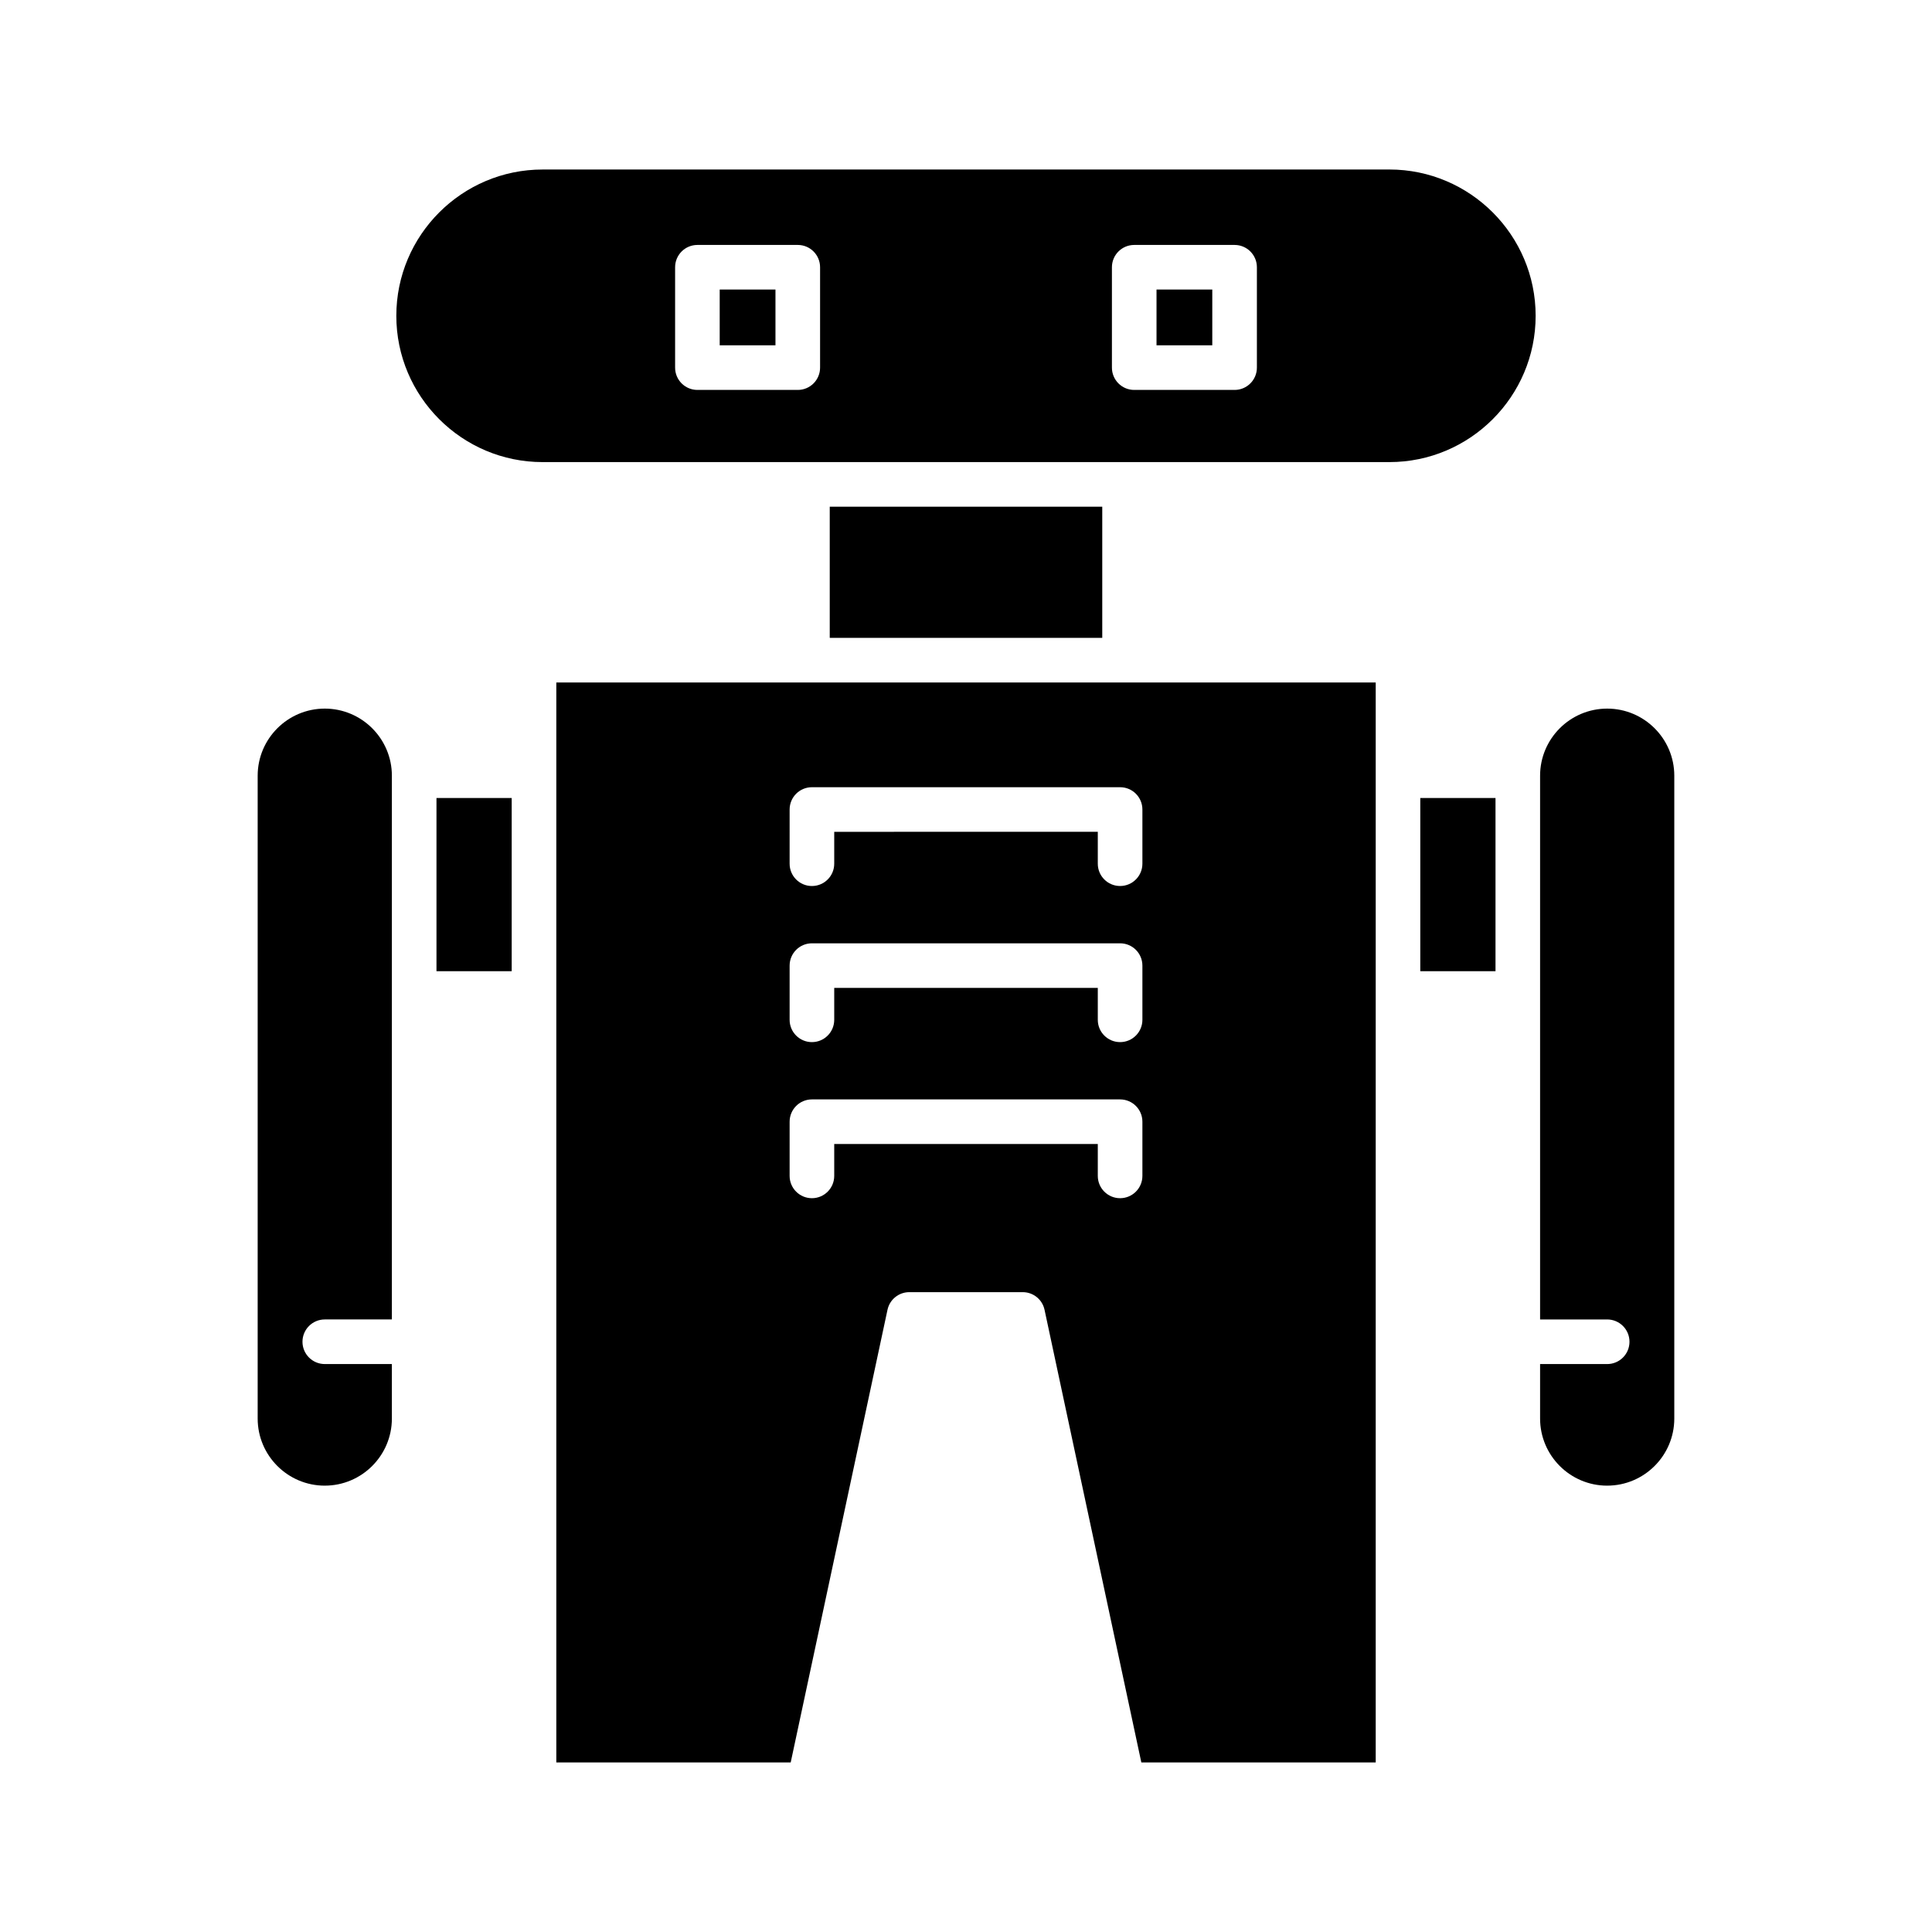
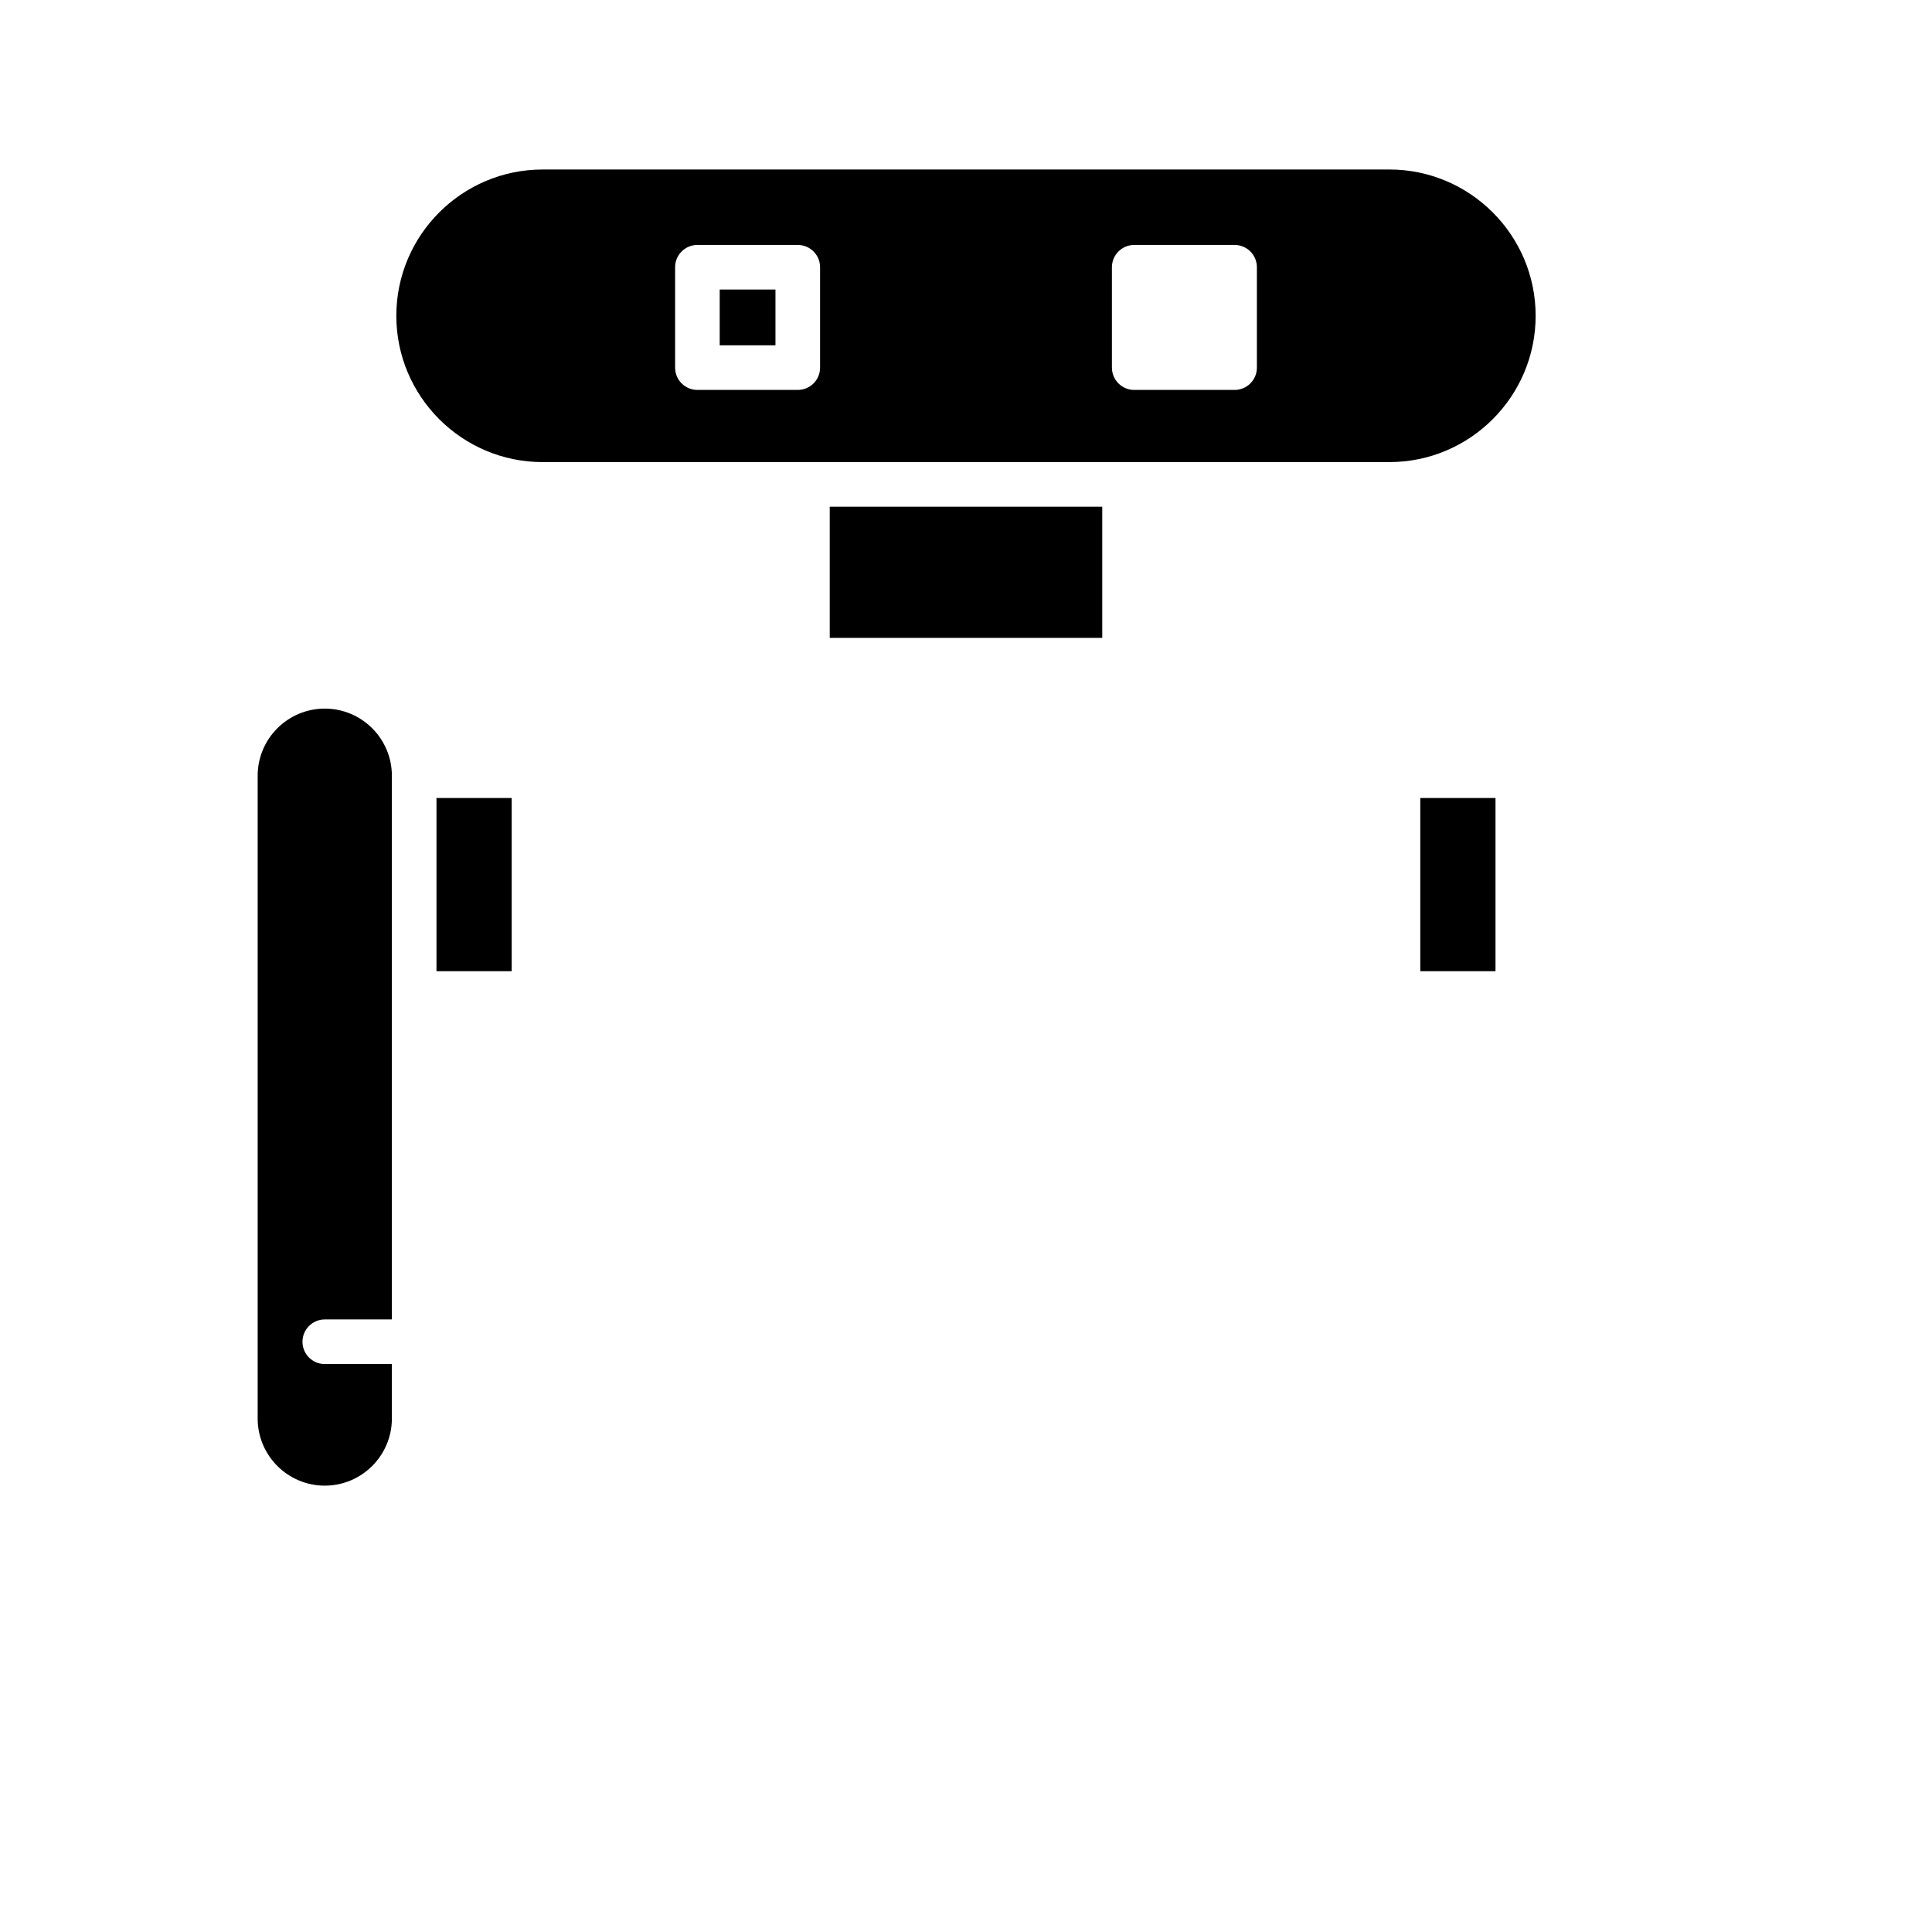
<svg xmlns="http://www.w3.org/2000/svg" fill="#000000" width="800px" height="800px" version="1.1" viewBox="144 144 512 512">
  <g>
    <path d="m363.89 278.28h72.219v34.762h-72.219z" />
    <path d="m230.07 537.71c9.805 0 17.781-7.981 17.781-17.781v-14.441h-17.781c-3.266 0-5.91-2.644-5.91-5.91 0-3.262 2.644-5.91 5.91-5.91h17.781v-144.1c0-9.805-7.977-17.781-17.781-17.781-9.805 0-17.785 7.977-17.785 17.781v170.36c0 9.809 7.981 17.785 17.785 17.785z" />
    <path d="m259.67 355.48h19.934v45.898h-19.934z" />
    <path d="m520.39 355.48h19.934v45.898h-19.934z" />
-     <path d="m569.92 537.71c9.805 0 17.785-7.981 17.785-17.781v-170.36c0-9.805-7.981-17.781-17.785-17.781s-17.781 7.977-17.781 17.781v144.1h17.781c3.266 0 5.91 2.644 5.91 5.91 0 3.262-2.644 5.91-5.91 5.91h-17.781v14.438c0 9.809 7.977 17.785 17.781 17.785z" />
-     <path d="m291.43 611.07h62.113l25.652-119.96c0.582-2.727 2.988-4.676 5.777-4.676h30.066c2.789 0 5.195 1.949 5.777 4.676l25.652 119.96h62.113v-286.21h-217.15zm61.828-252.54c0-3.262 2.644-5.91 5.91-5.91h81.668c3.266 0 5.91 2.644 5.91 5.91v14.359c0 3.262-2.644 5.91-5.91 5.91s-5.91-2.644-5.91-5.91v-8.453l-69.848 0.004v8.453c0 3.262-2.644 5.91-5.91 5.91-3.266 0-5.91-2.644-5.91-5.91zm0 41.367c0-3.262 2.644-5.91 5.91-5.91h81.668c3.266 0 5.91 2.644 5.91 5.91v14.363c0 3.262-2.644 5.91-5.91 5.91s-5.91-2.644-5.91-5.91v-8.453h-69.848v8.453c0 3.262-2.644 5.91-5.91 5.91-3.266 0-5.91-2.644-5.91-5.91zm0 41.367c0-3.262 2.644-5.91 5.91-5.91h81.668c3.266 0 5.91 2.644 5.91 5.91v14.359c0 3.262-2.644 5.91-5.91 5.91s-5.91-2.644-5.91-5.91v-8.453h-69.848v8.453c0 3.262-2.644 5.91-5.91 5.91-3.266 0-5.91-2.644-5.91-5.91z" />
    <path d="m334.73 220.73h14.777v14.781h-14.777z" />
-     <path d="m450.49 220.73h14.777v14.781h-14.777z" />
    <path d="m287.8 266.46h224.39c21.375 0 38.77-17.391 38.77-38.77s-17.395-38.77-38.77-38.77l-224.39 0.004c-21.375 0-38.77 17.391-38.77 38.77 0 21.375 17.395 38.766 38.77 38.766zm150.87-51.637c0-3.262 2.644-5.91 5.91-5.91h26.598c3.266 0 5.91 2.644 5.91 5.91v26.602c0 3.262-2.644 5.91-5.91 5.91h-26.598c-3.266 0-5.91-2.644-5.91-5.91zm-115.76 0c0-3.262 2.644-5.91 5.91-5.91h26.598c3.266 0 5.91 2.644 5.91 5.91v26.602c0 3.262-2.644 5.91-5.91 5.91h-26.598c-3.266 0-5.91-2.644-5.91-5.91z" />
  </g>
</svg>